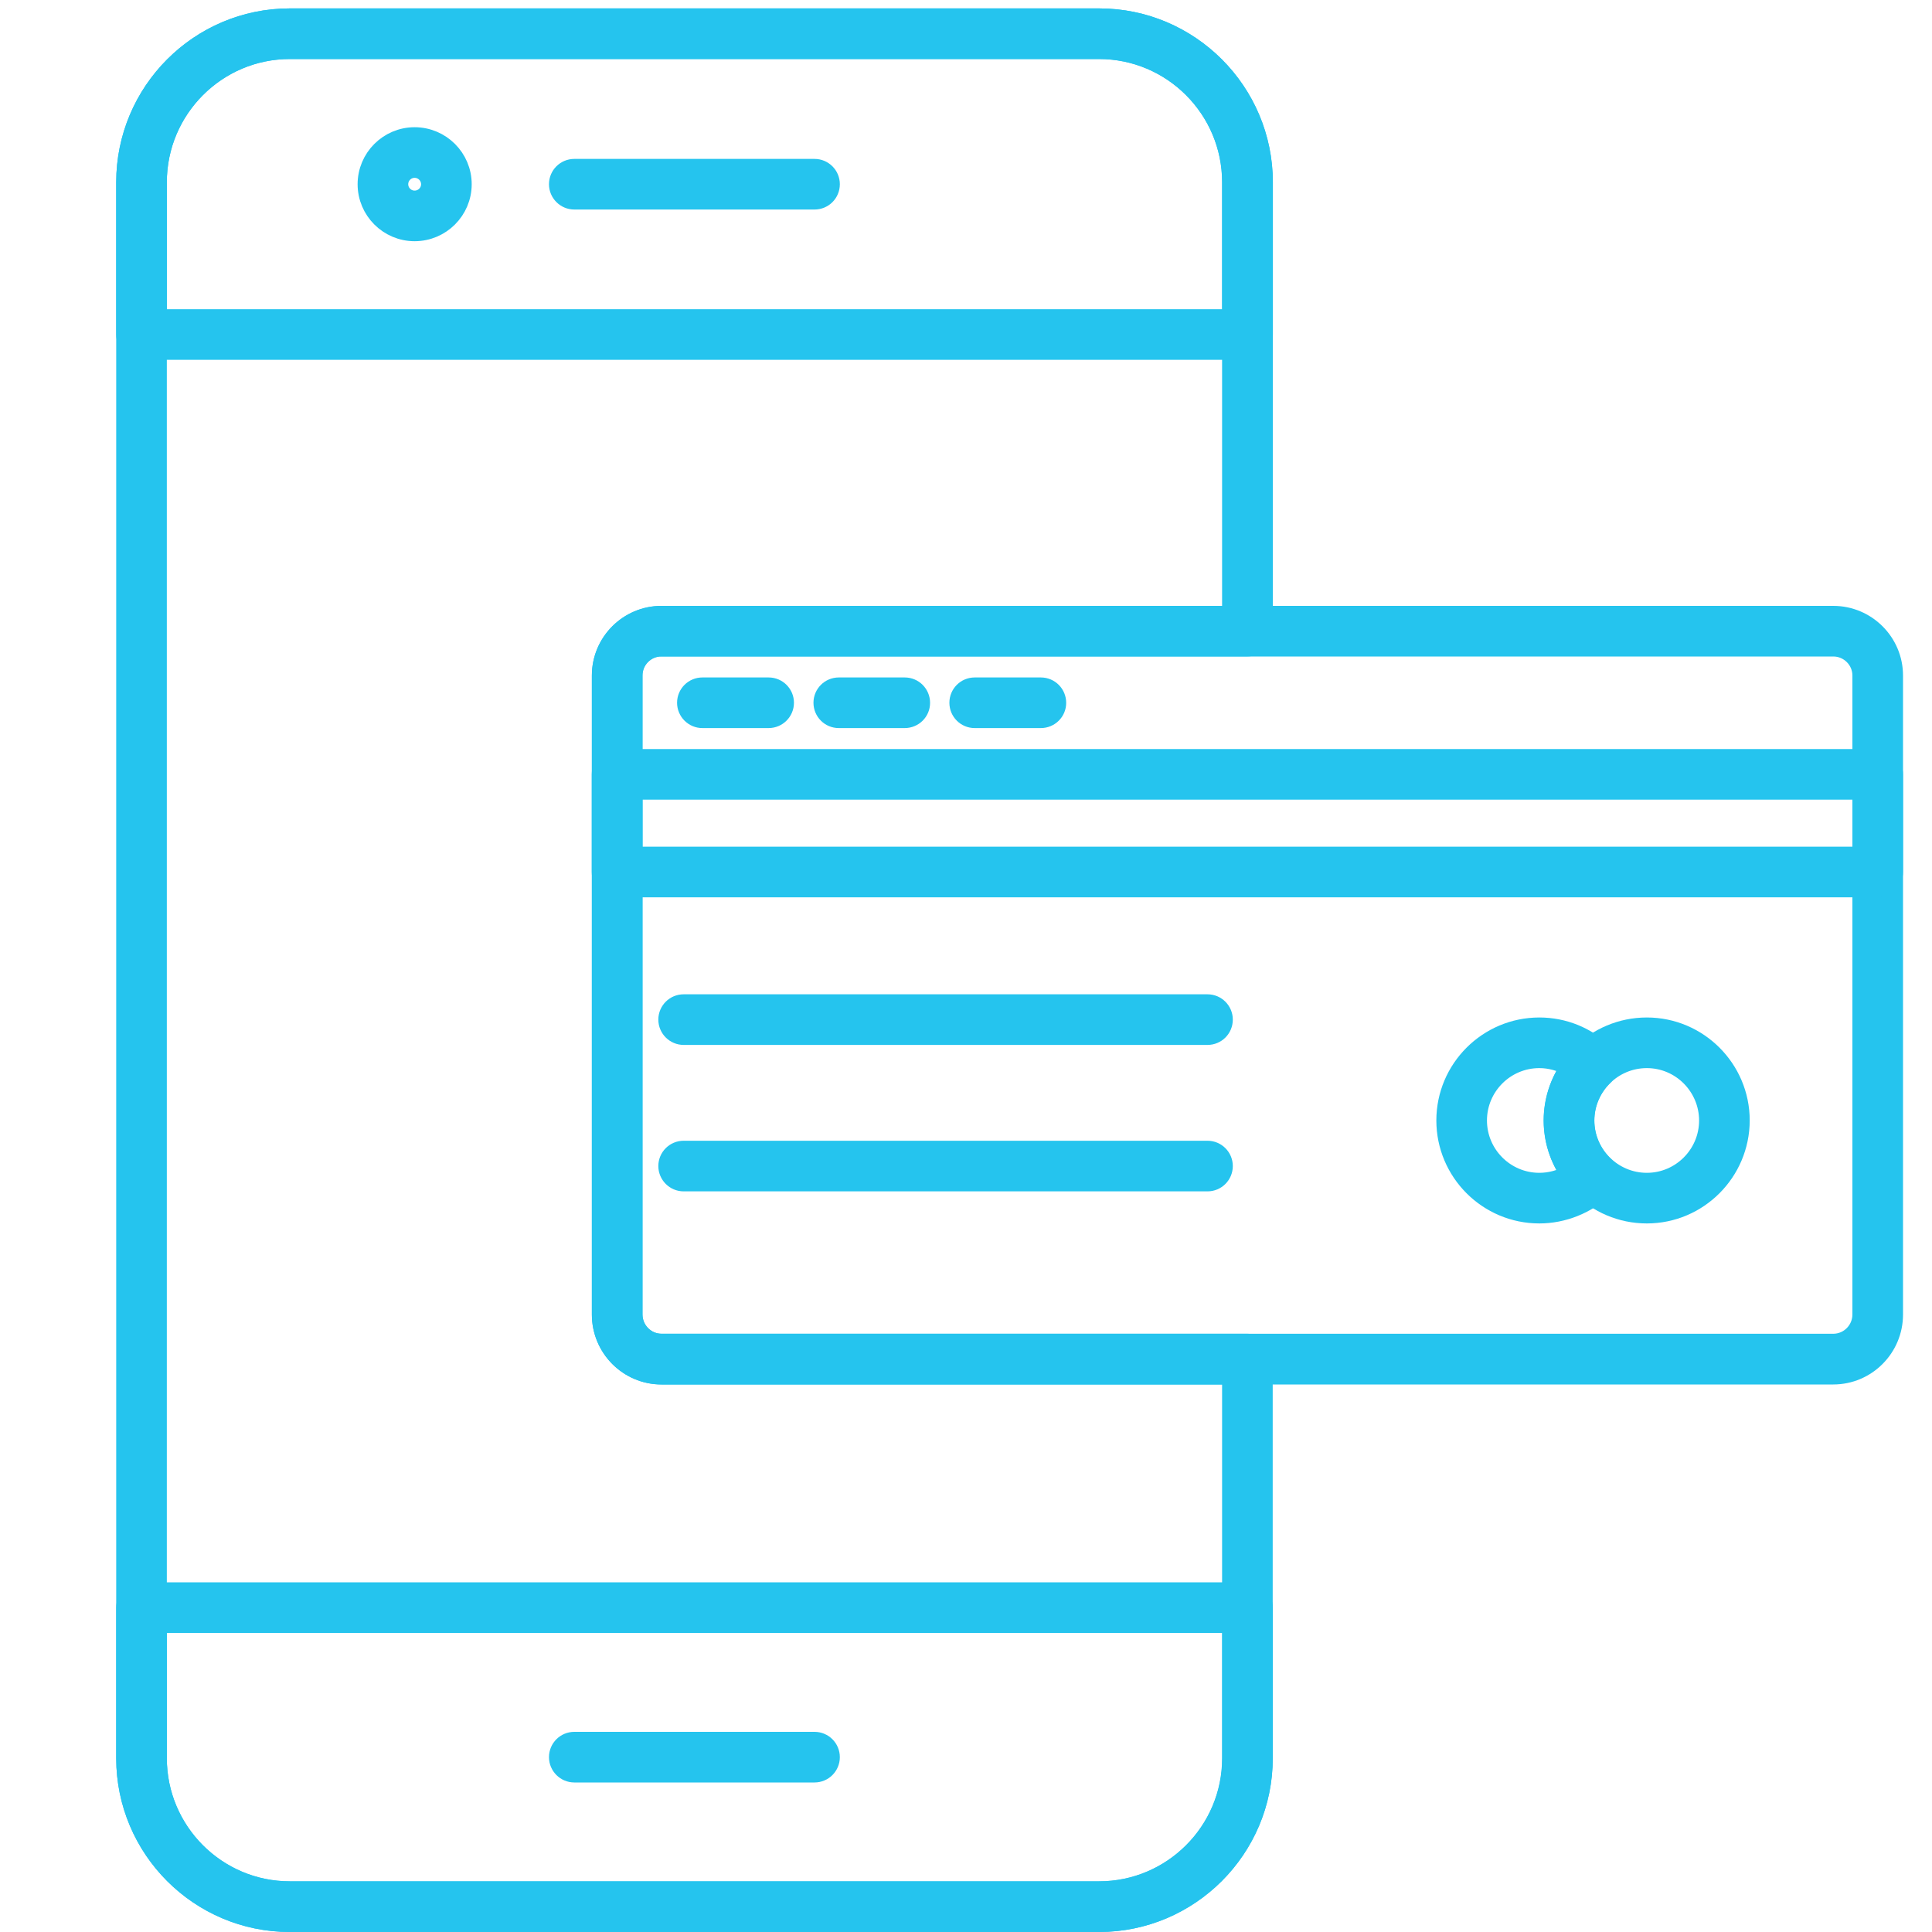
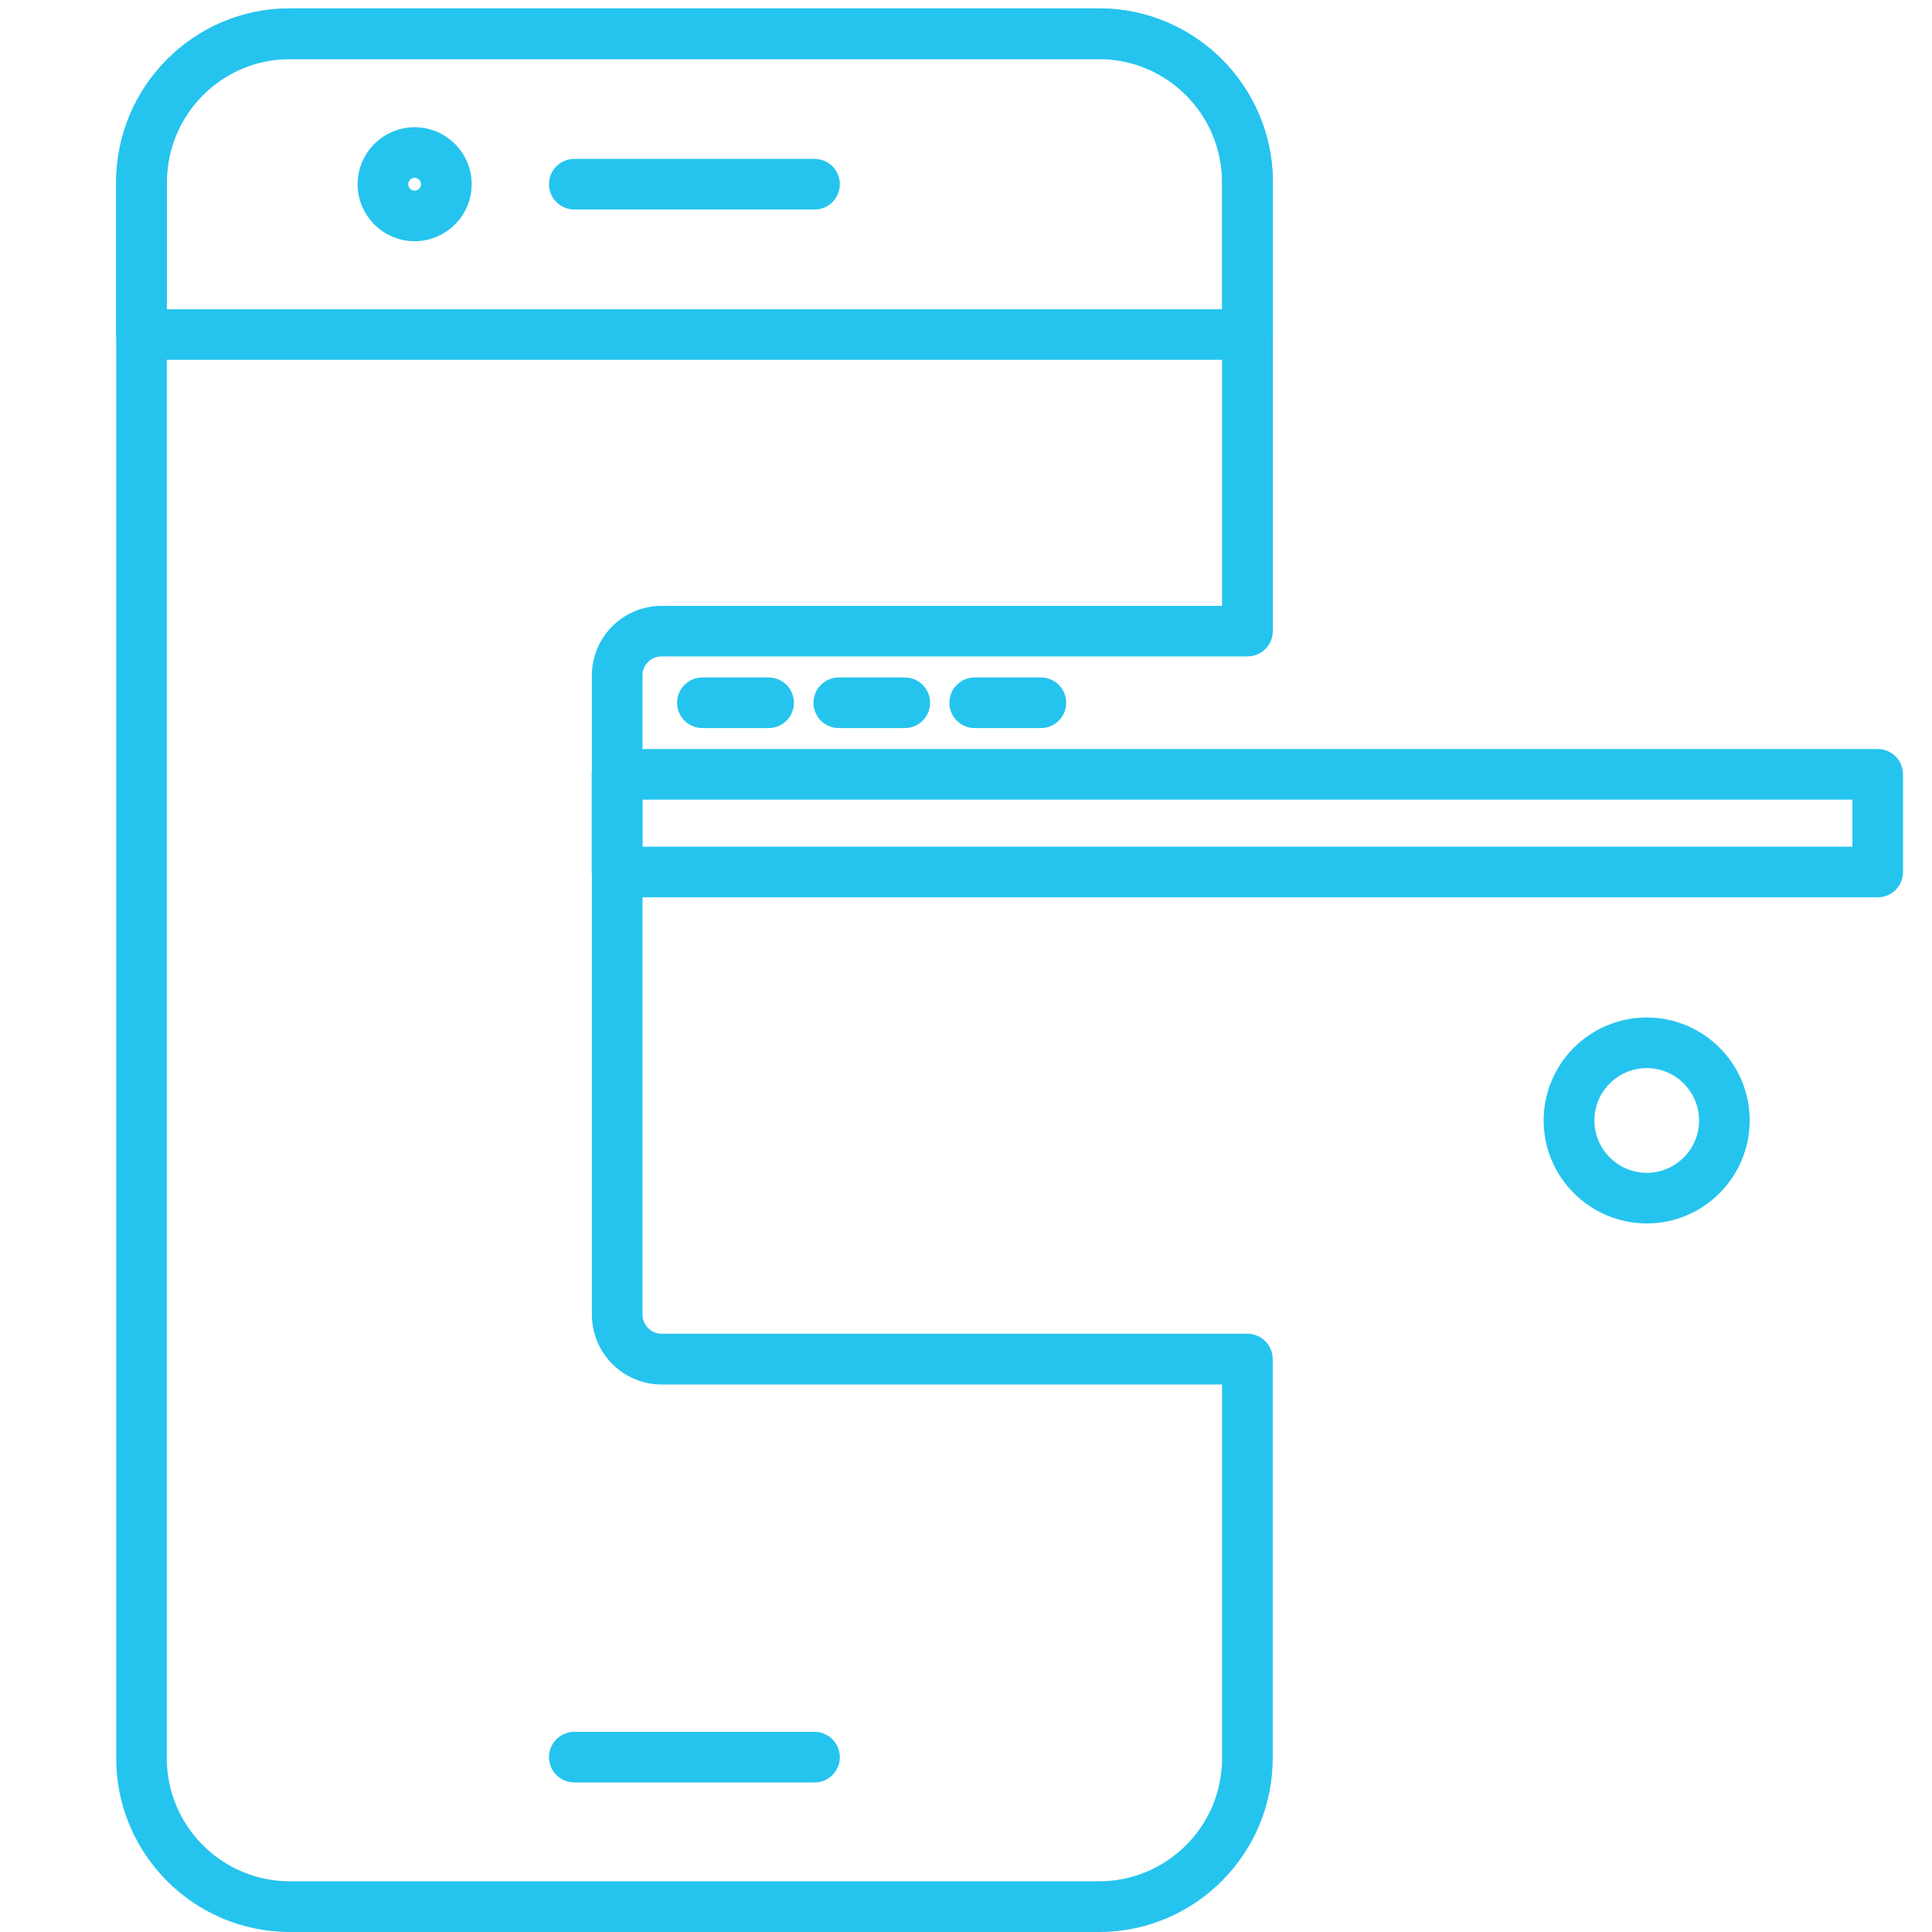
<svg xmlns="http://www.w3.org/2000/svg" version="1.1" id="Capa_1" x="0px" y="0px" viewBox="0 0 200 200" style="enable-background:new 0 0 200 200;" xml:space="preserve">
  <style type="text/css">
	.st0{fill:#25C4EE;stroke:#25C4EE;stroke-width:2;stroke-miterlimit:10;}
</style>
  <g>
    <g>
      <g>
        <path class="st0" d="M113.77,199H30c-9.36,0-16.97-7.62-16.97-16.98V18.87c0-9.37,7.61-17,16.97-17h83.78     c9.36,0,16.98,7.63,16.98,17v46.46c0,0.9-0.73,1.62-1.62,1.62H68.48c-1.64,0-2.97,1.33-2.97,2.97v66.15c0,1.65,1.33,3,2.97,3     h60.65c0.9,0,1.62,0.73,1.62,1.62v41.33C130.75,191.38,123.13,199,113.77,199z M30,5.11c-7.57,0-13.73,6.17-13.73,13.76v163.15     c0,7.57,6.16,13.73,13.73,13.73h83.78c7.57,0,13.73-6.16,13.73-13.73v-39.7H68.48c-3.43,0-6.21-2.8-6.21-6.24V69.93     c0-3.43,2.79-6.21,6.21-6.21h59.03V18.87c0-7.59-6.16-13.76-13.73-13.76H30z" />
      </g>
      <g>
-         <path class="st0" d="M113.77,199H30c-9.36,0-16.97-7.63-16.97-17v-15.58c0-0.9,0.73-1.62,1.62-1.62h114.49     c0.9,0,1.62,0.73,1.62,1.62V182C130.76,191.37,123.14,199,113.77,199z M16.27,168.04V182c0,7.59,6.16,13.76,13.73,13.76h83.78     c7.58,0,13.75-6.17,13.75-13.76v-13.96H16.27z" />
-       </g>
+         </g>
      <g>
        <path class="st0" d="M129.14,36.25H14.65c-0.89,0-1.62-0.73-1.62-1.62V18.87c0-9.37,7.61-17,16.97-17h83.78     c9.37,0,16.99,7.63,16.99,17v15.76C130.76,35.52,130.04,36.25,129.14,36.25z M16.27,33.01h111.25V18.87     c0-7.59-6.17-13.76-13.75-13.76H30c-7.57,0-13.73,6.17-13.73,13.76V33.01z" />
      </g>
      <g>
        <path class="st0" d="M42.92,23.97c-2.7,0-4.9-2.2-4.9-4.9c0-2.7,2.2-4.9,4.9-4.9c2.71,0,4.91,2.2,4.91,4.9     C47.83,21.77,45.63,23.97,42.92,23.97z M42.92,17.41c-0.91,0-1.66,0.74-1.66,1.66c0,0.91,0.74,1.66,1.66,1.66     c0.92,0,1.67-0.74,1.67-1.66C44.59,18.16,43.84,17.41,42.92,17.41z" />
      </g>
      <g>
        <path class="st0" d="M84.32,183.52H59.45c-0.89,0-1.62-0.73-1.62-1.62c0-0.9,0.73-1.62,1.62-1.62h24.87     c0.9,0,1.62,0.73,1.62,1.62C85.94,182.79,85.22,183.52,84.32,183.52z" />
      </g>
      <g>
        <path class="st0" d="M84.32,20.69H59.45c-0.89,0-1.62-0.73-1.62-1.62c0-0.9,0.73-1.62,1.62-1.62h24.87c0.9,0,1.62,0.73,1.62,1.62     C85.94,19.97,85.22,20.69,84.32,20.69z" />
      </g>
      <g>
-         <path class="st0" d="M189.78,142.32H68.48c-3.43,0-6.21-2.8-6.21-6.24V69.93c0-3.43,2.79-6.21,6.21-6.21h121.3     c3.43,0,6.22,2.79,6.22,6.21v66.15C196,139.52,193.21,142.32,189.78,142.32z M68.48,66.95c-1.64,0-2.97,1.33-2.97,2.97v66.15     c0,1.65,1.33,3,2.97,3h121.3c1.64,0,2.98-1.34,2.98-3V69.93c0-1.64-1.34-2.97-2.98-2.97H68.48z" />
-       </g>
+         </g>
      <g>
        <path class="st0" d="M194.38,91.89H63.88c-0.89,0-1.62-0.73-1.62-1.62V80.16c0-0.9,0.73-1.62,1.62-1.62h130.5     c0.9,0,1.62,0.73,1.62,1.62v10.11C196,91.17,195.27,91.89,194.38,91.89z M65.5,88.65h127.26v-6.87H65.5V88.65z" />
      </g>
      <g>
-         <path class="st0" d="M159.35,125.65c-5.33,0-9.66-4.34-9.66-9.66c0-5.33,4.34-9.66,9.66-9.66c2.51,0,4.88,0.96,6.68,2.7     c0.32,0.3,0.49,0.73,0.49,1.17c0,0.44-0.18,0.86-0.5,1.17c-1.26,1.21-1.98,2.9-1.98,4.63c0,1.75,0.71,3.41,1.99,4.67     c0.31,0.31,0.49,0.73,0.49,1.17c0,0.44-0.19,0.86-0.51,1.16C164.23,124.68,161.8,125.65,159.35,125.65z M159.35,109.57     c-3.54,0-6.42,2.88-6.42,6.42c0,3.54,2.88,6.42,6.42,6.42c1.12,0,2.24-0.3,3.21-0.86c-1.14-1.63-1.76-3.55-1.76-5.56     c0-1.99,0.63-3.93,1.76-5.55C161.59,109.88,160.48,109.57,159.35,109.57z" />
-       </g>
+         </g>
      <g>
        <path class="st0" d="M170.48,125.65c-5.33,0-9.68-4.34-9.68-9.66c0-5.33,4.34-9.66,9.68-9.66c5.32,0,9.65,4.34,9.65,9.66     C180.12,121.32,175.79,125.65,170.48,125.65z M170.48,109.57c-3.55,0-6.43,2.88-6.43,6.42c0,3.54,2.89,6.42,6.43,6.42     c3.53,0,6.41-2.88,6.41-6.42C176.88,112.45,174.01,109.57,170.48,109.57z" />
      </g>
      <g>
-         <path class="st0" d="M125,107.17H70.77c-0.89,0-1.62-0.73-1.62-1.62c0-0.9,0.73-1.62,1.62-1.62H125c0.9,0,1.62,0.73,1.62,1.62     C126.62,106.45,125.9,107.17,125,107.17z" />
-       </g>
+         </g>
      <g>
-         <path class="st0" d="M125,122.33H70.77c-0.89,0-1.62-0.73-1.62-1.62c0-0.9,0.73-1.62,1.62-1.62H125c0.9,0,1.62,0.73,1.62,1.62     C126.62,121.6,125.9,122.33,125,122.33z" />
-       </g>
+         </g>
      <g>
        <path class="st0" d="M79.57,74.37h-6.86c-0.89,0-1.62-0.73-1.62-1.62c0-0.9,0.73-1.62,1.62-1.62h6.86c0.9,0,1.62,0.73,1.62,1.62     C81.19,73.64,80.46,74.37,79.57,74.37z" />
      </g>
      <g>
        <path class="st0" d="M93.66,74.37h-6.83c-0.9,0-1.62-0.73-1.62-1.62c0-0.9,0.73-1.62,1.62-1.62h6.83c0.9,0,1.62,0.73,1.62,1.62     C95.29,73.64,94.56,74.37,93.66,74.37z" />
      </g>
      <g>
        <path class="st0" d="M107.75,74.37h-6.85c-0.9,0-1.62-0.73-1.62-1.62c0-0.9,0.73-1.62,1.62-1.62h6.85c0.9,0,1.62,0.73,1.62,1.62     C109.38,73.64,108.65,74.37,107.75,74.37z" />
      </g>
    </g>
  </g>
</svg>